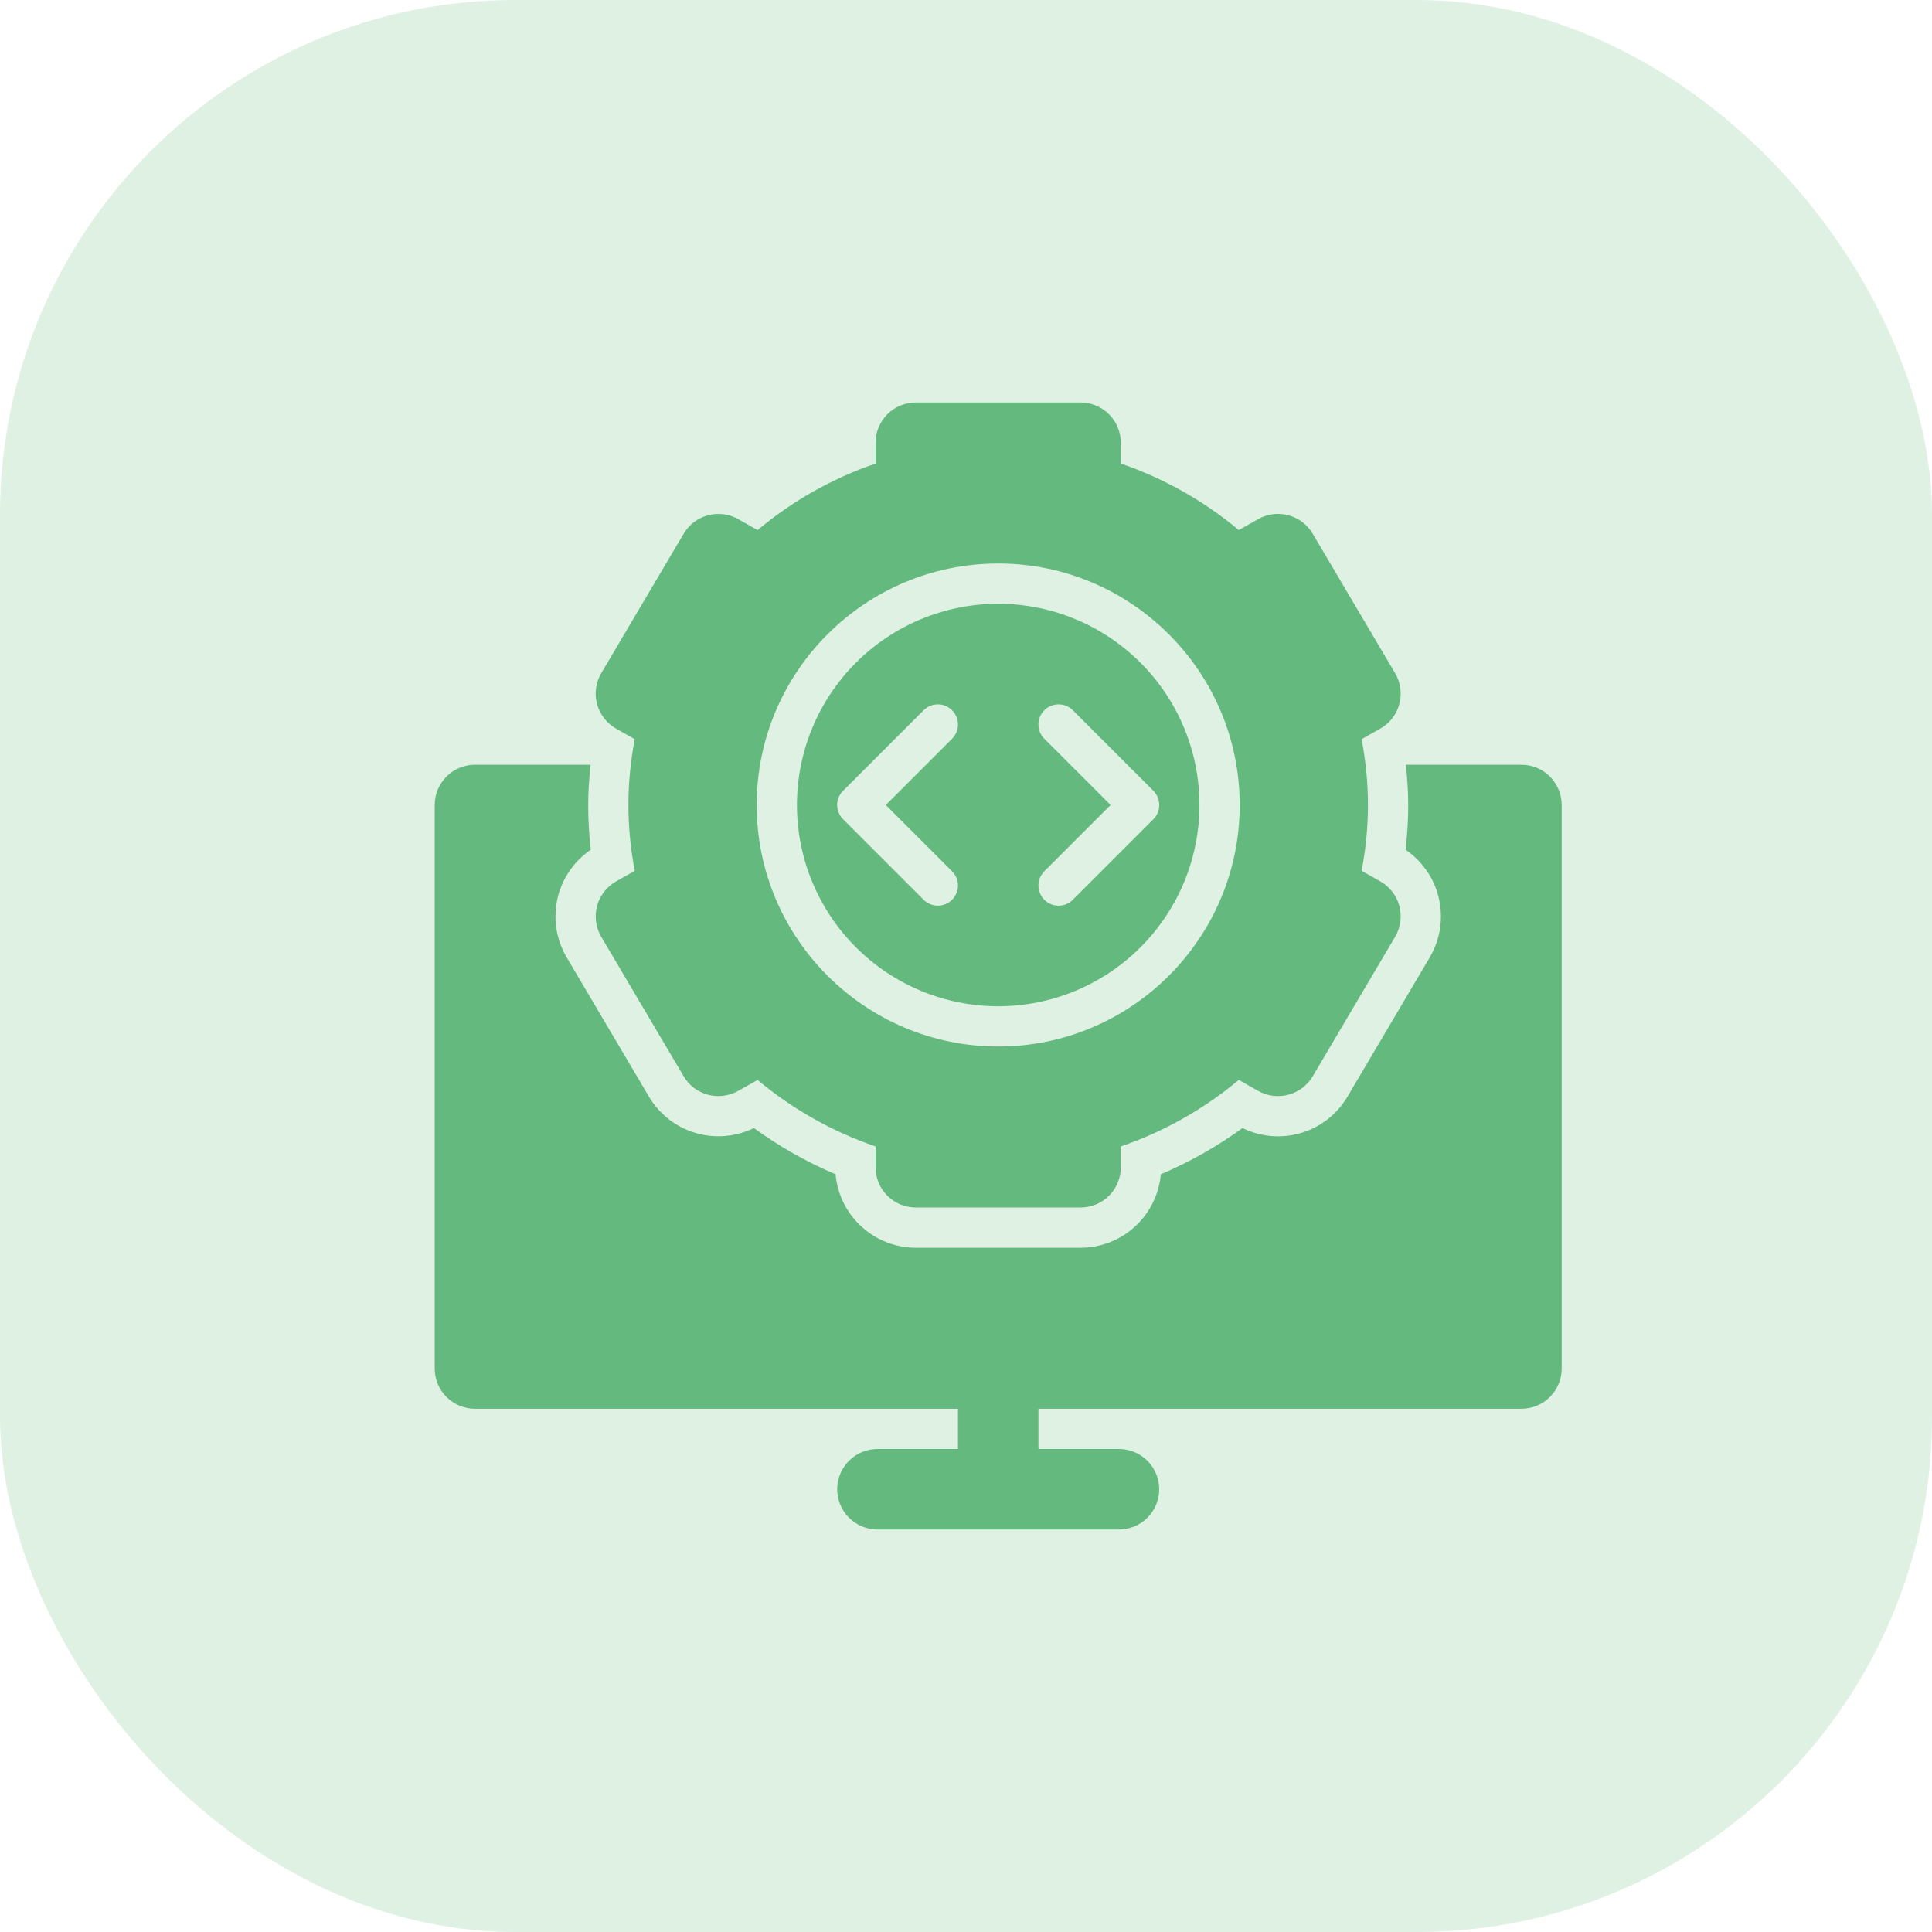
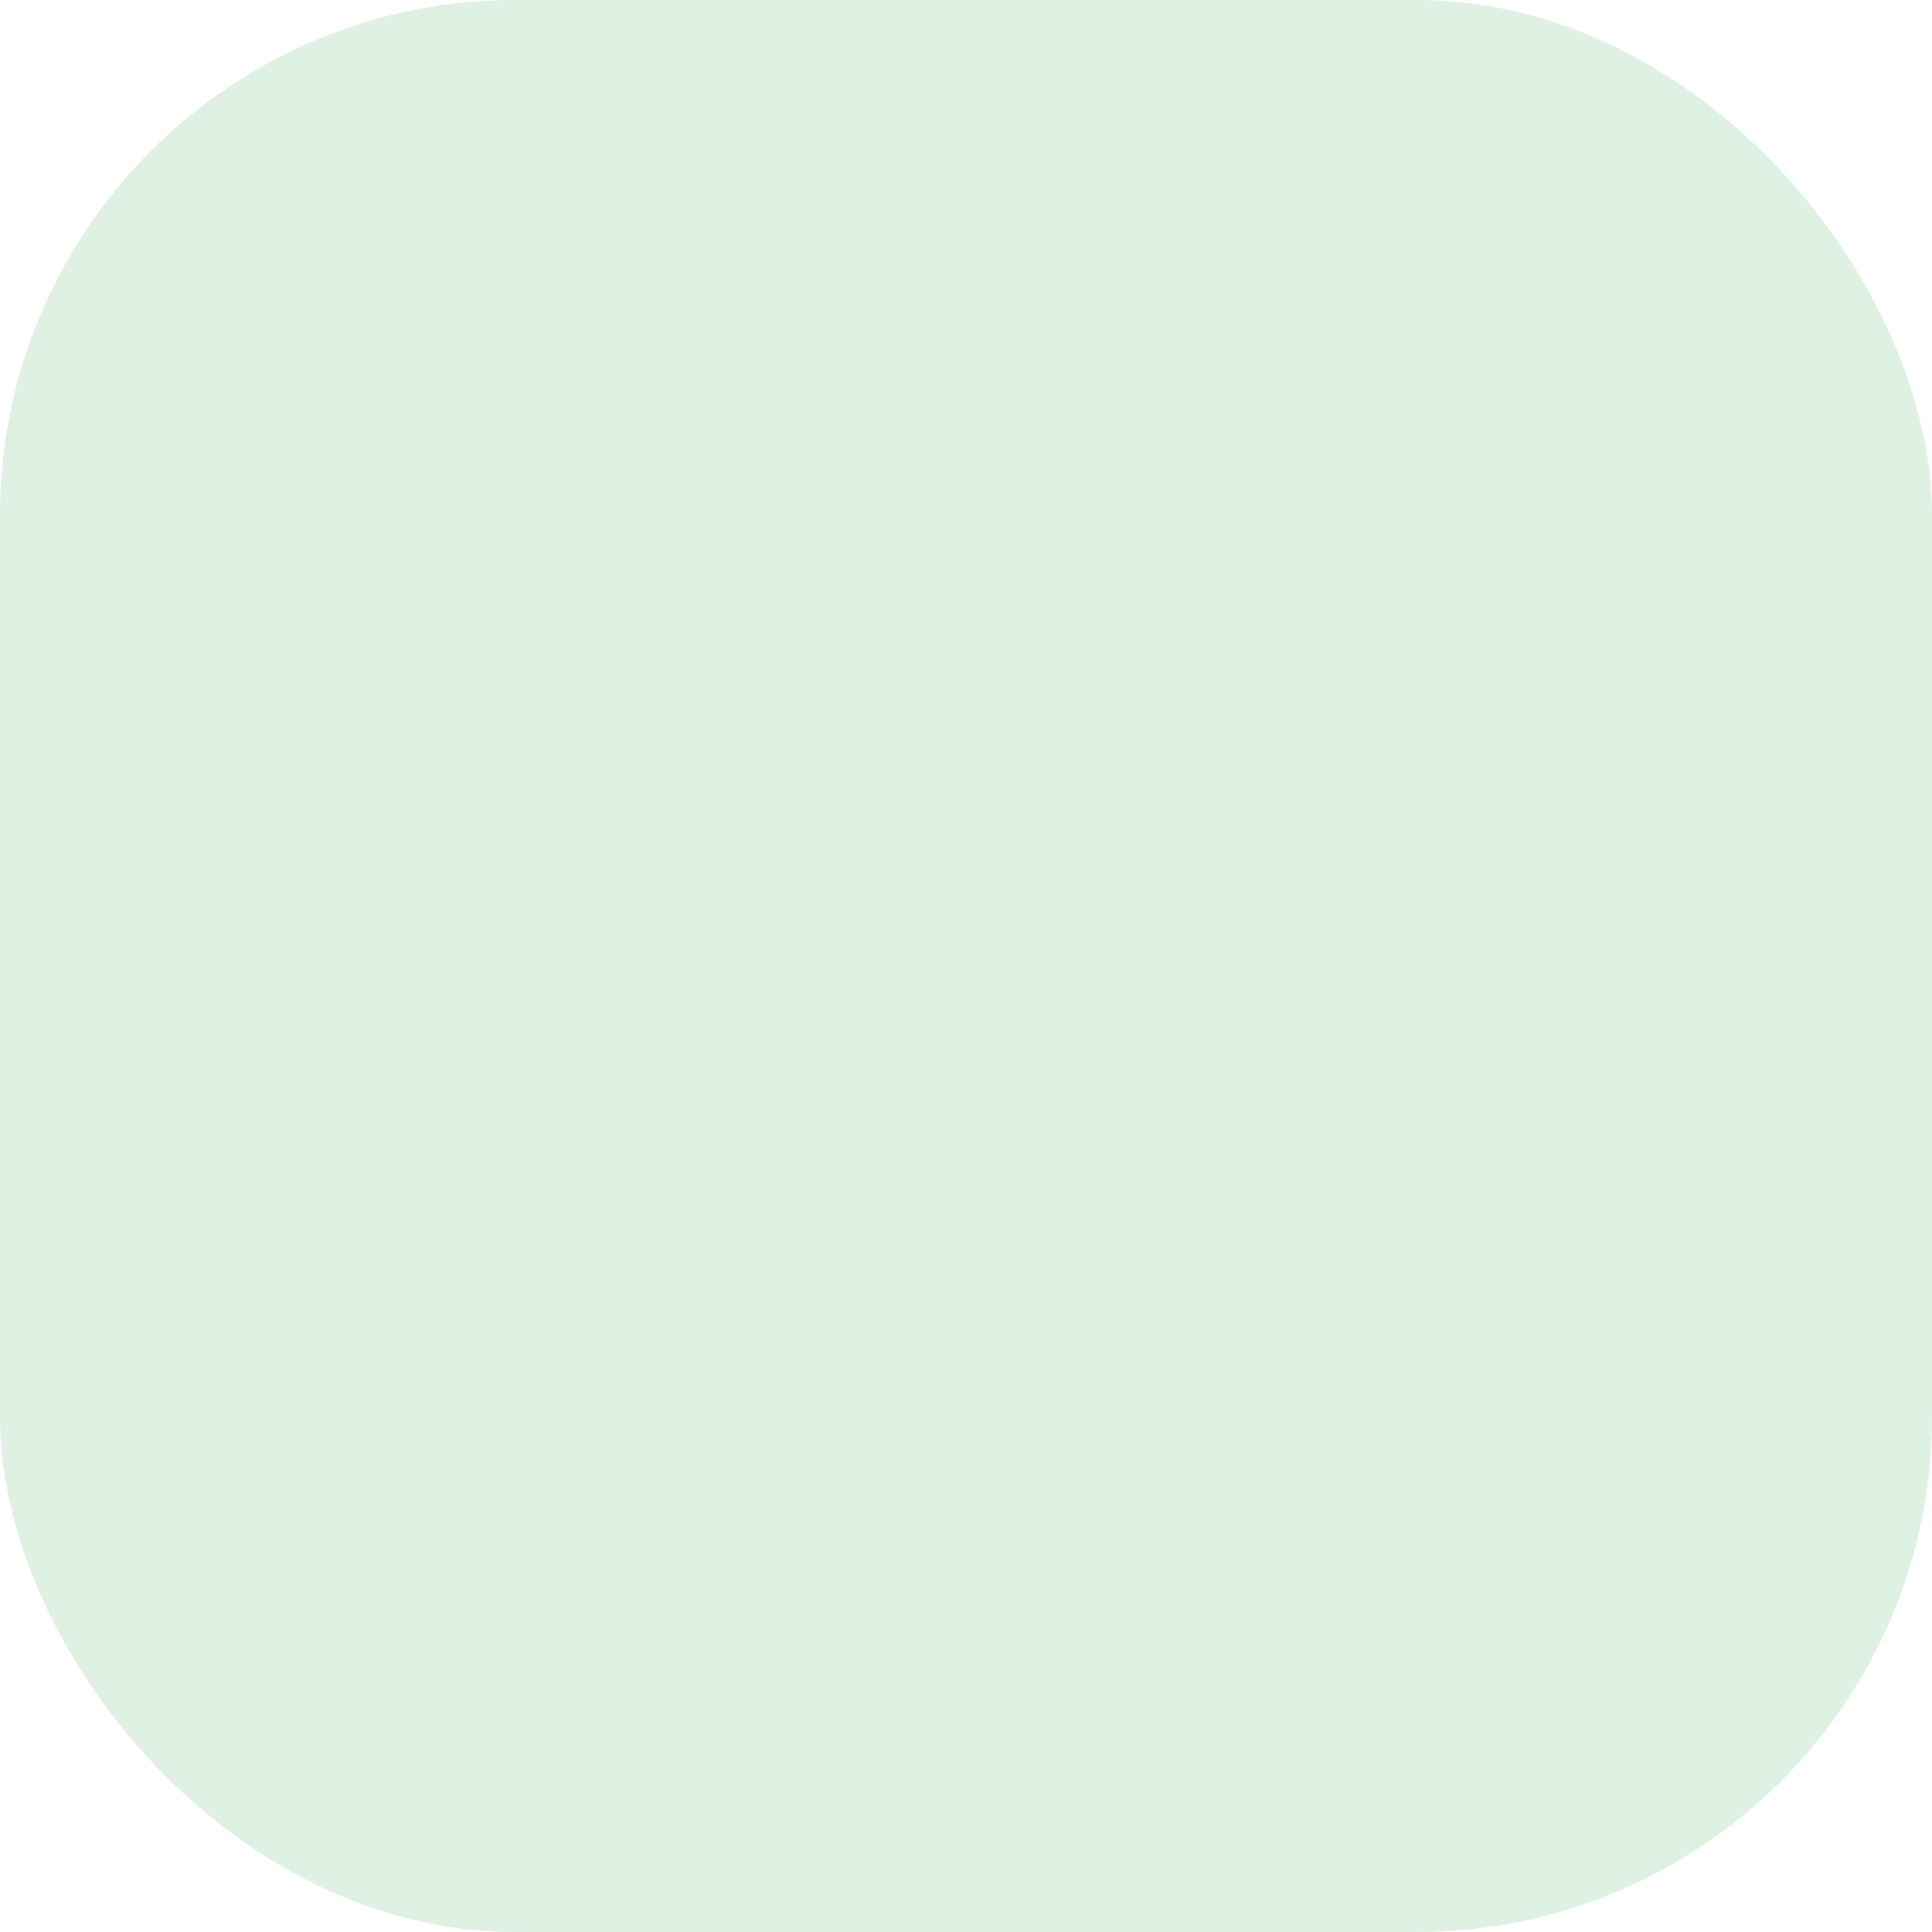
<svg xmlns="http://www.w3.org/2000/svg" width="60" height="60" viewBox="0 0 60 60" fill="none">
  <rect opacity="0.3" width="60" height="60" rx="16" fill="#92CEA2" />
-   <path d="M18.542 28.136C18.499 28.297 18.489 28.464 18.511 28.629C18.534 28.794 18.589 28.952 18.673 29.095L21.232 33.426C21.577 34.013 22.327 34.21 22.923 33.88L23.527 33.538C24.611 34.445 25.853 35.145 27.191 35.604V36.25C27.191 36.581 27.323 36.9 27.557 37.134C27.791 37.368 28.109 37.5 28.441 37.5H33.558C33.89 37.5 34.208 37.368 34.442 37.134C34.677 36.9 34.808 36.581 34.808 36.25V35.604C36.145 35.145 37.387 34.445 38.471 33.538L39.076 33.88C39.361 34.04 39.698 34.082 40.014 33.997C40.33 33.913 40.6 33.708 40.767 33.426L43.326 29.095C43.411 28.952 43.466 28.793 43.489 28.628C43.511 28.464 43.501 28.296 43.458 28.135C43.415 27.974 43.34 27.824 43.238 27.693C43.136 27.561 43.008 27.451 42.863 27.37L42.286 27.045C42.417 26.361 42.483 25.676 42.483 25C42.483 24.324 42.417 23.639 42.286 22.955L42.863 22.63C43.008 22.549 43.136 22.439 43.238 22.307C43.34 22.176 43.415 22.026 43.458 21.865C43.501 21.704 43.511 21.536 43.489 21.372C43.466 21.207 43.411 21.048 43.326 20.905L40.767 16.574C40.601 16.292 40.33 16.087 40.014 16.002C39.698 15.917 39.361 15.959 39.076 16.12L38.472 16.462C37.388 15.555 36.146 14.855 34.808 14.396V13.75C34.808 13.418 34.677 13.101 34.442 12.866C34.208 12.632 33.89 12.5 33.558 12.5H28.441C28.109 12.5 27.791 12.632 27.557 12.866C27.323 13.101 27.191 13.418 27.191 13.75V14.396C25.847 14.859 24.603 15.559 23.528 16.462L22.923 16.12C22.638 15.96 22.301 15.918 21.985 16.003C21.669 16.087 21.399 16.292 21.232 16.574L18.673 20.905C18.589 21.048 18.533 21.207 18.511 21.372C18.488 21.536 18.498 21.704 18.542 21.865C18.585 22.026 18.66 22.176 18.762 22.307C18.864 22.439 18.991 22.549 19.136 22.63L19.713 22.955C19.582 23.639 19.516 24.324 19.516 25C19.516 25.676 19.582 26.361 19.713 27.045L19.136 27.37C18.991 27.452 18.864 27.562 18.762 27.693C18.66 27.825 18.585 27.975 18.542 28.136ZM31 17.5C35.136 17.5 38.5 20.864 38.5 25C38.5 29.136 35.136 32.5 31 32.5C26.863 32.5 23.5 29.136 23.5 25C23.5 20.864 26.863 17.5 31 17.5Z" fill="#64B97E" />
-   <path d="M31 31.25C32.658 31.25 34.247 30.591 35.419 29.419C36.592 28.247 37.25 26.658 37.25 25C37.25 23.342 36.592 21.753 35.419 20.581C34.247 19.409 32.658 18.75 31 18.75C29.342 18.75 27.753 19.409 26.581 20.581C25.409 21.753 24.75 23.342 24.75 25C24.75 26.658 25.409 28.247 26.581 29.419C27.753 30.591 29.342 31.25 31 31.25ZM32.432 22.942C32.315 22.825 32.249 22.666 32.249 22.5C32.249 22.334 32.315 22.175 32.432 22.058C32.55 21.94 32.709 21.874 32.875 21.874C33.041 21.874 33.2 21.94 33.318 22.058L35.818 24.558C35.876 24.616 35.922 24.684 35.953 24.761C35.985 24.836 36.001 24.918 36.001 25C36.001 25.082 35.985 25.164 35.953 25.239C35.922 25.316 35.876 25.384 35.818 25.442L33.318 27.942C33.26 28.001 33.191 28.047 33.115 28.079C33.039 28.111 32.957 28.127 32.875 28.127C32.793 28.127 32.711 28.111 32.635 28.079C32.559 28.047 32.49 28.001 32.432 27.942C32.374 27.884 32.328 27.816 32.297 27.739C32.265 27.664 32.249 27.582 32.249 27.5C32.249 27.418 32.265 27.336 32.297 27.261C32.328 27.184 32.374 27.116 32.432 27.058L34.491 25L32.432 22.942ZM26.183 24.558L28.683 22.058C28.8 21.94 28.959 21.874 29.125 21.874C29.291 21.874 29.45 21.94 29.567 22.058C29.685 22.175 29.751 22.334 29.751 22.5C29.751 22.666 29.685 22.825 29.567 22.942L27.509 25L29.567 27.058C29.685 27.175 29.751 27.334 29.751 27.5C29.751 27.666 29.685 27.825 29.567 27.942C29.45 28.06 29.291 28.126 29.125 28.126C28.959 28.126 28.8 28.06 28.683 27.942L26.183 25.442C26.124 25.384 26.078 25.316 26.047 25.239C26.015 25.164 25.999 25.082 25.999 25C25.999 24.918 26.015 24.836 26.047 24.761C26.078 24.684 26.124 24.616 26.183 24.558Z" fill="#64B97E" />
-   <path d="M47.25 23.75H43.66C43.704 24.169 43.734 24.587 43.734 25C43.734 25.459 43.706 25.925 43.651 26.389C44.146 26.725 44.51 27.234 44.665 27.814C44.75 28.135 44.771 28.47 44.726 28.799C44.681 29.128 44.571 29.445 44.403 29.731L41.844 34.062C41.523 34.605 41.009 35.005 40.406 35.185C39.802 35.365 39.153 35.31 38.587 35.032C37.8 35.605 36.951 36.085 36.05 36.468C35.995 37.09 35.709 37.67 35.247 38.092C34.786 38.515 34.184 38.749 33.559 38.75H28.441C27.816 38.749 27.214 38.515 26.753 38.092C26.291 37.67 26.005 37.09 25.95 36.468C25.052 36.088 24.201 35.606 23.413 35.032C22.847 35.309 22.198 35.363 21.595 35.183C20.991 35.003 20.478 34.603 20.156 34.061L17.598 29.731C17.429 29.445 17.319 29.127 17.274 28.797C17.229 28.468 17.25 28.133 17.335 27.811C17.49 27.234 17.854 26.724 18.348 26.389C18.294 25.928 18.267 25.464 18.267 25C18.267 24.587 18.297 24.169 18.343 23.75H14.75C14.418 23.75 14.101 23.882 13.866 24.116C13.632 24.351 13.5 24.669 13.5 25V42.5C13.5 42.831 13.632 43.15 13.866 43.384C14.101 43.618 14.418 43.75 14.75 43.75H29.75V45H27.25C26.919 45 26.601 45.132 26.366 45.366C26.132 45.6 26 45.919 26 46.25C26 46.581 26.132 46.9 26.366 47.134C26.601 47.368 26.919 47.5 27.25 47.5H34.75C35.081 47.5 35.4 47.368 35.634 47.134C35.868 46.9 36 46.581 36 46.25C36 45.919 35.868 45.6 35.634 45.366C35.4 45.132 35.081 45 34.75 45H32.25V43.75H47.25C47.581 43.75 47.9 43.618 48.134 43.384C48.368 43.15 48.5 42.831 48.5 42.5V25C48.5 24.669 48.368 24.351 48.134 24.116C47.9 23.882 47.581 23.75 47.25 23.75Z" fill="#64B97E" />
</svg>